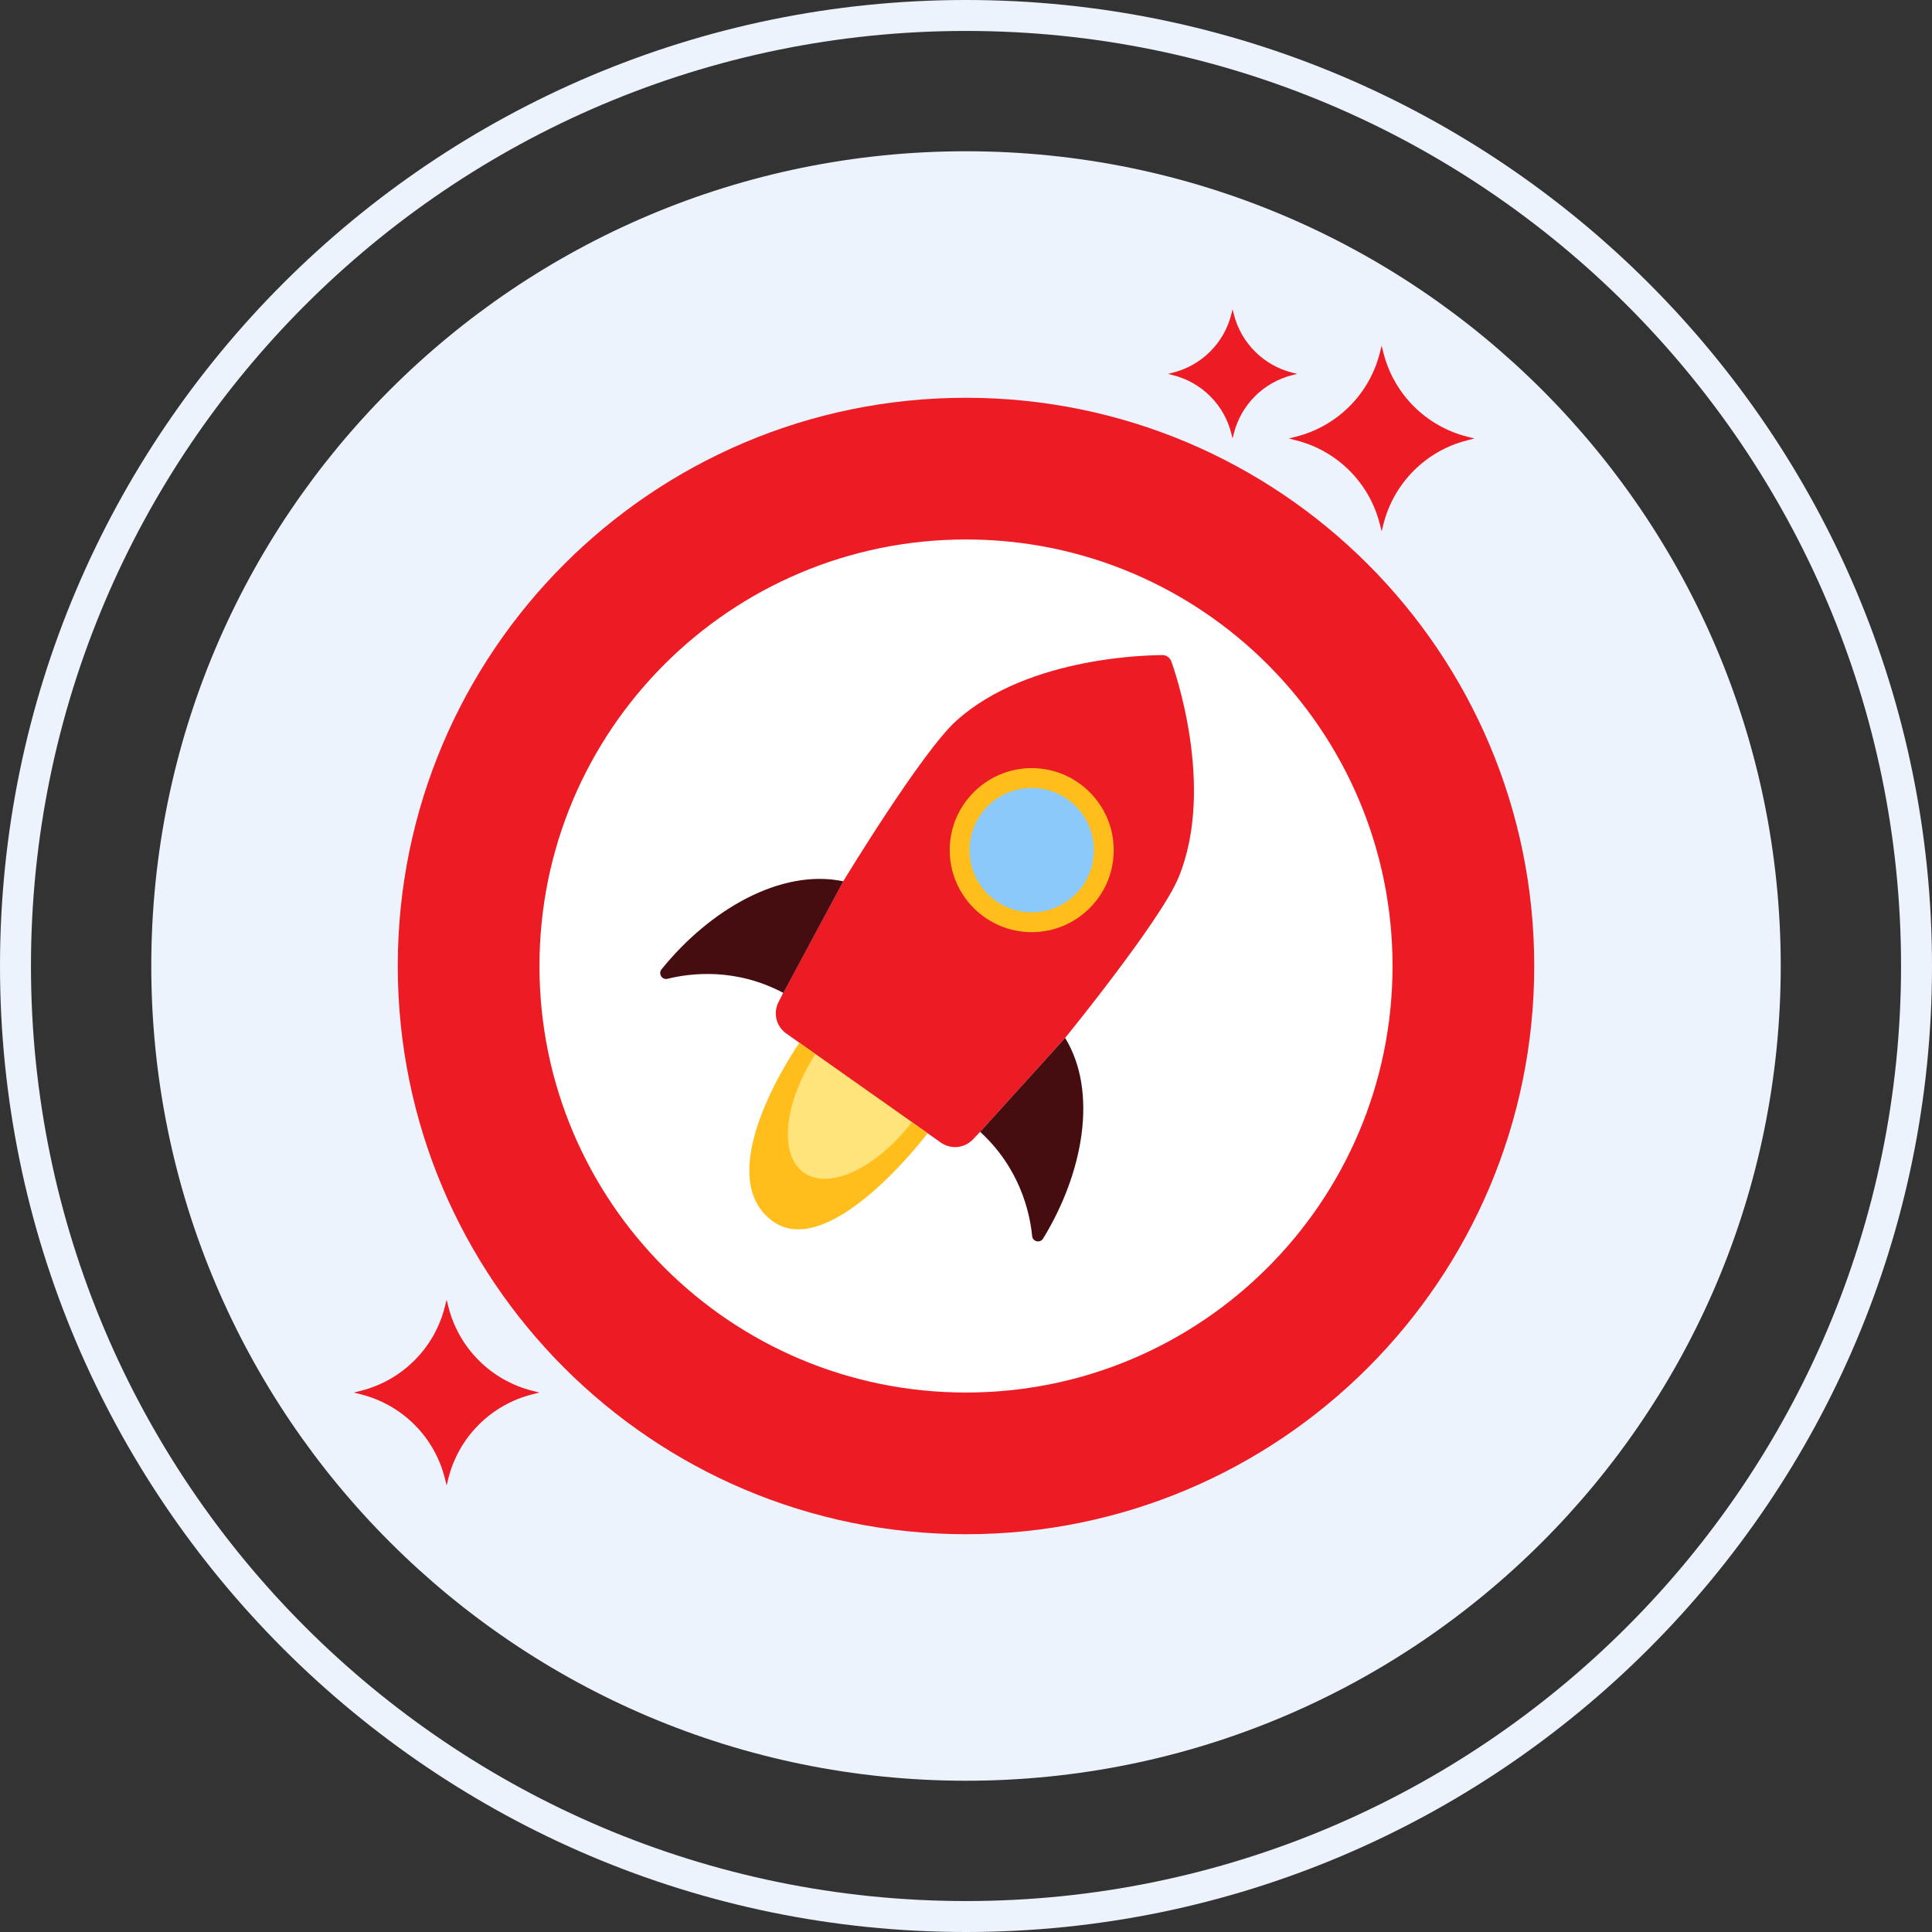
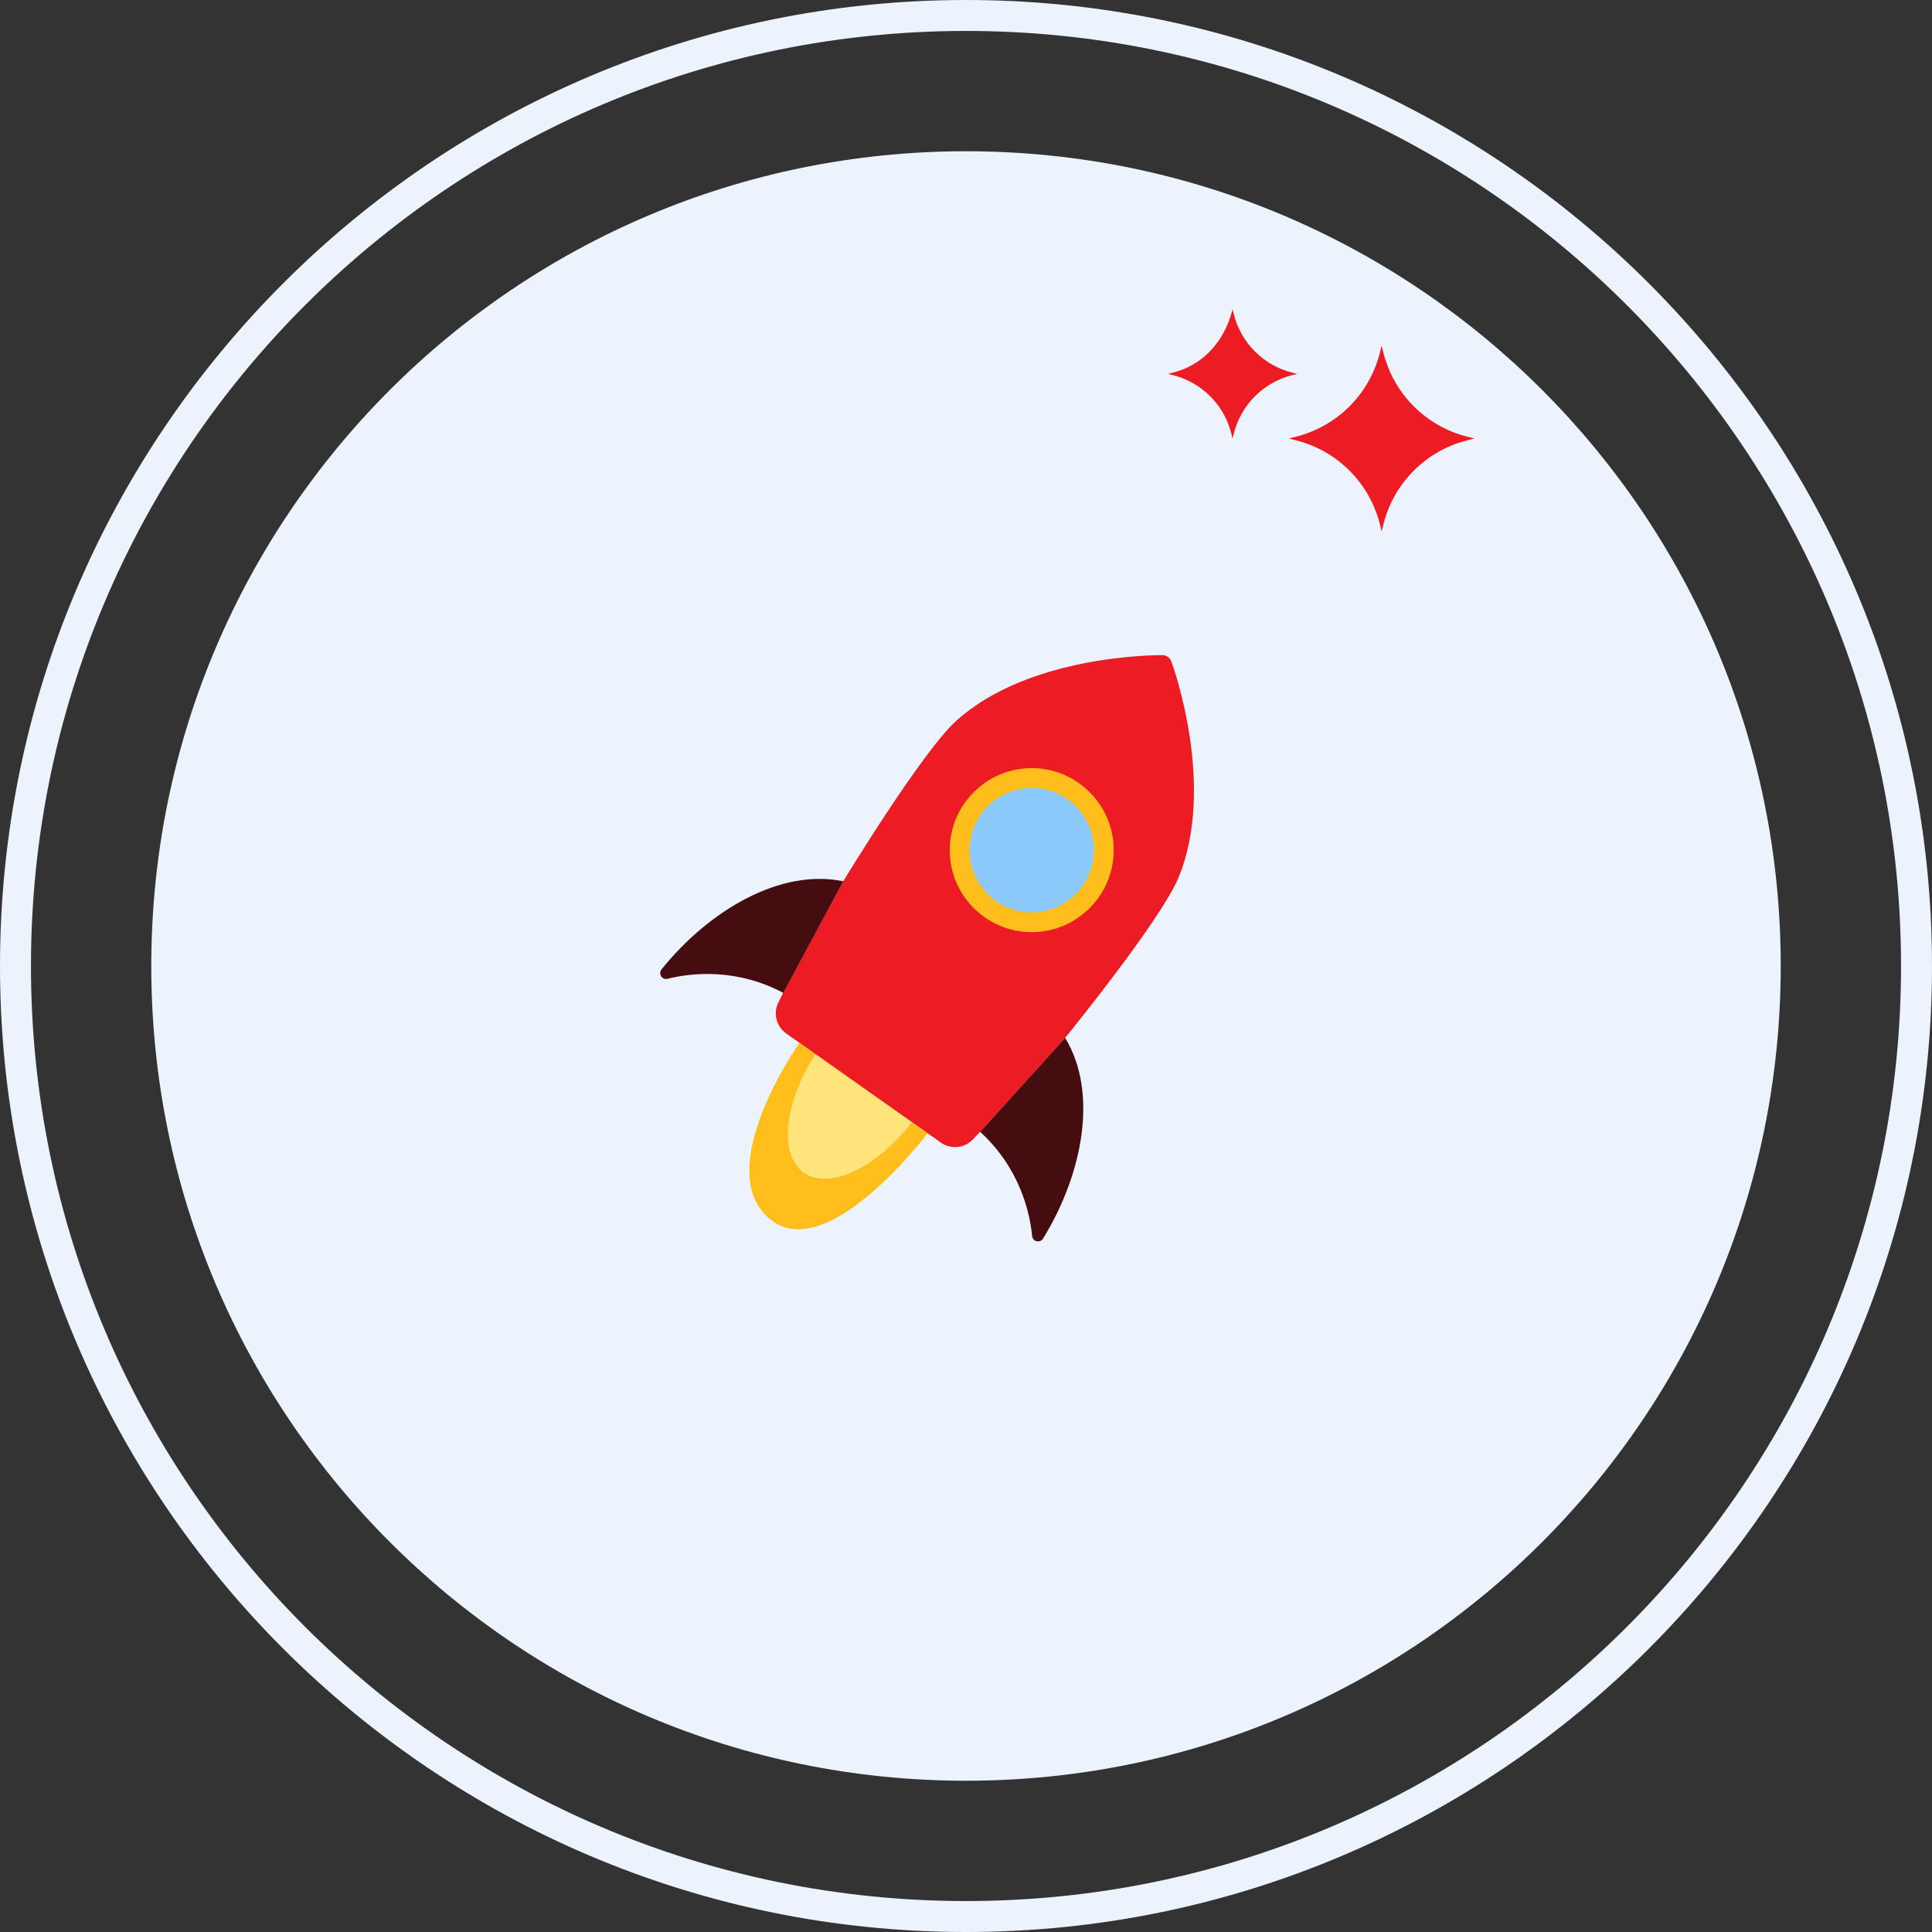
<svg xmlns="http://www.w3.org/2000/svg" width="510px" height="510px" viewBox="0 0 510 510" version="1.1">
  <rect x="0" y="0" width="510" height="510" fill="#333333" stroke="none" />
  <g id="Page-1" stroke="none" stroke-width="1" fill="none" fill-rule="evenodd">
    <g id="fast" fill-rule="nonzero">
      <path d="M255.004,39.928 C136.223,39.928 39.934,136.222 39.934,255.002 C39.934,373.778 136.223,470.069 255.004,470.069 C373.777,470.069 470.07,373.778 470.07,255.002 C470.07,136.222 373.777,39.928 255.004,39.928 Z" id="Path" fill="#EDF3FC" />
      <path d="M255.004,0 C114.394,0 0,114.392 0,255.002 C0,395.608 114.394,510 255.004,510 C395.611,510 510,395.608 510,255.002 C510,114.392 395.611,0 255.004,0 Z M255.004,501.83 C118.899,501.83 8.173,391.104 8.173,255.002 C8.173,118.897 118.9,8.168 255.004,8.168 C391.106,8.168 501.828,118.897 501.828,255.002 C501.828,391.104 391.105,501.83 255.004,501.83 Z" id="Shape" fill="#EDF3FC" />
-       <path d="M254.993,105.002 C172.158,105.002 105,172.153 105,255.002 C105,337.845 172.158,404.997 254.993,404.997 C337.842,404.997 405,337.845 405,255.002 C405,172.153 337.842,105.002 254.993,105.002 Z" id="Path" fill="#ED1B24" />
-       <path d="M254.997,142.406 C192.815,142.406 142.404,192.813 142.404,255.002 C142.404,317.182 192.815,367.594 254.997,367.594 C317.185,367.594 367.596,317.182 367.596,255.002 C367.596,192.814 317.185,142.406 254.997,142.406 Z" id="Path" fill="#FFFFFF" />
      <path d="M387.361,115.283 C376.445,112.548 367.925,104.024 365.182,93.106 L364.719,91.245 L364.252,93.106 C361.521,104.024 352.992,112.547 342.07,115.283 L340.217,115.752 L342.07,116.222 C352.992,118.954 361.52,127.476 364.252,138.394 L364.719,140.255 L365.182,138.394 C367.924,127.476 376.445,118.955 387.361,116.222 L389.225,115.752 L387.361,115.283 Z" id="Path" fill="#ED1B24" />
-       <path d="M140.54,367.13 C129.624,364.395 121.103,355.87 118.361,344.952 L117.898,343.091 L117.431,344.952 C114.7,355.87 106.171,364.394 95.249,367.13 L93.395,367.598 L95.249,368.068 C106.171,370.801 114.699,379.323 117.431,390.24 L117.898,392.101 L118.361,390.24 C121.103,379.323 129.624,370.802 140.54,368.068 L142.404,367.598 L140.54,367.13 Z" id="Path" fill="#ED1B24" />
-       <path d="M341.129,98.37 C333.532,96.468 327.603,90.534 325.694,82.936 L325.371,81.641 L325.047,82.936 C323.147,90.534 317.211,96.467 309.611,98.37 L308.321,98.696 L309.611,99.024 C317.211,100.925 323.147,106.856 325.047,114.454 L325.371,115.75 L325.694,114.454 C327.602,106.856 333.532,100.926 341.129,99.024 L342.427,98.696 L341.129,98.37 Z" id="Path" fill="#ED1B24" />
+       <path d="M341.129,98.37 C333.532,96.468 327.603,90.534 325.694,82.936 L325.371,81.641 C323.147,90.534 317.211,96.467 309.611,98.37 L308.321,98.696 L309.611,99.024 C317.211,100.925 323.147,106.856 325.047,114.454 L325.371,115.75 L325.694,114.454 C327.602,106.856 333.532,100.926 341.129,99.024 L342.427,98.696 L341.129,98.37 Z" id="Path" fill="#ED1B24" />
      <path d="M212.189,309.551 C218.906,314.291 231.342,308.346 240.723,296.229 L215.231,278.241 C206.98,291.131 205.48,304.815 212.189,309.551 Z M309.201,174.591 C308.838,173.597 307.893,172.933 306.839,172.923 C305.3,172.972 271.753,172.784 252.387,190.313 C243.284,198.545 222.592,232.637 222.592,232.637 L206.749,262.086 C206.749,262.086 205.856,263.852 205.492,264.576 C204.034,267.48 204.909,270.951 207.569,272.83 L211.034,275.273 L244.87,299.154 L248.339,301.597 C249.487,302.408 250.807,302.808 252.117,302.808 C253.834,302.808 255.531,302.122 256.812,300.79 C257.377,300.208 258.737,298.776 258.737,298.776 L281.174,273.977 C281.174,273.977 306.359,243.055 311.07,231.719 C321.092,207.59 309.689,175.925 309.201,174.591 Z" id="Shape" fill="#ED1B24" />
      <path d="M281.173,273.978 C281.173,273.978 258.519,299.005 258.736,298.777 C269.112,308.271 271.837,319.877 272.46,326.29 C272.603,327.793 274.565,328.226 275.356,326.938 C285.902,309.752 289.928,288.34 281.173,273.978 Z" id="Path" fill="#450D0F" />
      <path d="M222.885,232.127 C222.788,232.297 222.688,232.467 222.591,232.637 C206.125,229.199 187.301,240.17 174.643,255.866 C173.692,257.04 174.756,258.743 176.221,258.376 C182.474,256.813 194.319,255.491 206.747,262.087 C206.541,262.495 206.341,262.89 206.148,263.271 L222.885,232.127 Z" id="Path" fill="#450D0F" />
      <path d="M272.348,205.381 C261.835,205.381 253.314,213.902 253.314,224.416 C253.314,234.928 261.835,243.449 272.348,243.449 C282.861,243.449 291.382,234.928 291.382,224.416 C291.382,213.902 282.86,205.381 272.348,205.381 Z" id="Path" fill="#8AC9F9" />
      <path d="M272.348,202.764 C260.41,202.764 250.697,212.477 250.697,224.416 C250.697,236.354 260.41,246.066 272.348,246.066 C284.286,246.066 293.999,236.353 293.999,224.416 C293.999,212.477 284.286,202.764 272.348,202.764 Z M272.348,240.832 C263.296,240.832 255.931,233.467 255.931,224.416 C255.931,215.363 263.296,207.998 272.348,207.998 C281.401,207.998 288.765,215.363 288.765,224.416 C288.765,233.467 281.4,240.832 272.348,240.832 Z" id="Shape" fill="#FFBE1B" />
      <path d="M211.033,275.273 C211.033,275.273 187.28,309.029 203.426,321.969 C218.523,334.065 244.869,299.154 244.869,299.154 L211.033,275.273 Z" id="Path" fill="#FFBE1B" />
      <path d="M215.232,278.24 C206.98,291.131 205.48,304.814 212.19,309.551 C218.907,314.291 231.343,308.346 240.724,296.229 L215.232,278.24 Z" id="Path" fill="#FFE37B" />
    </g>
  </g>
</svg>